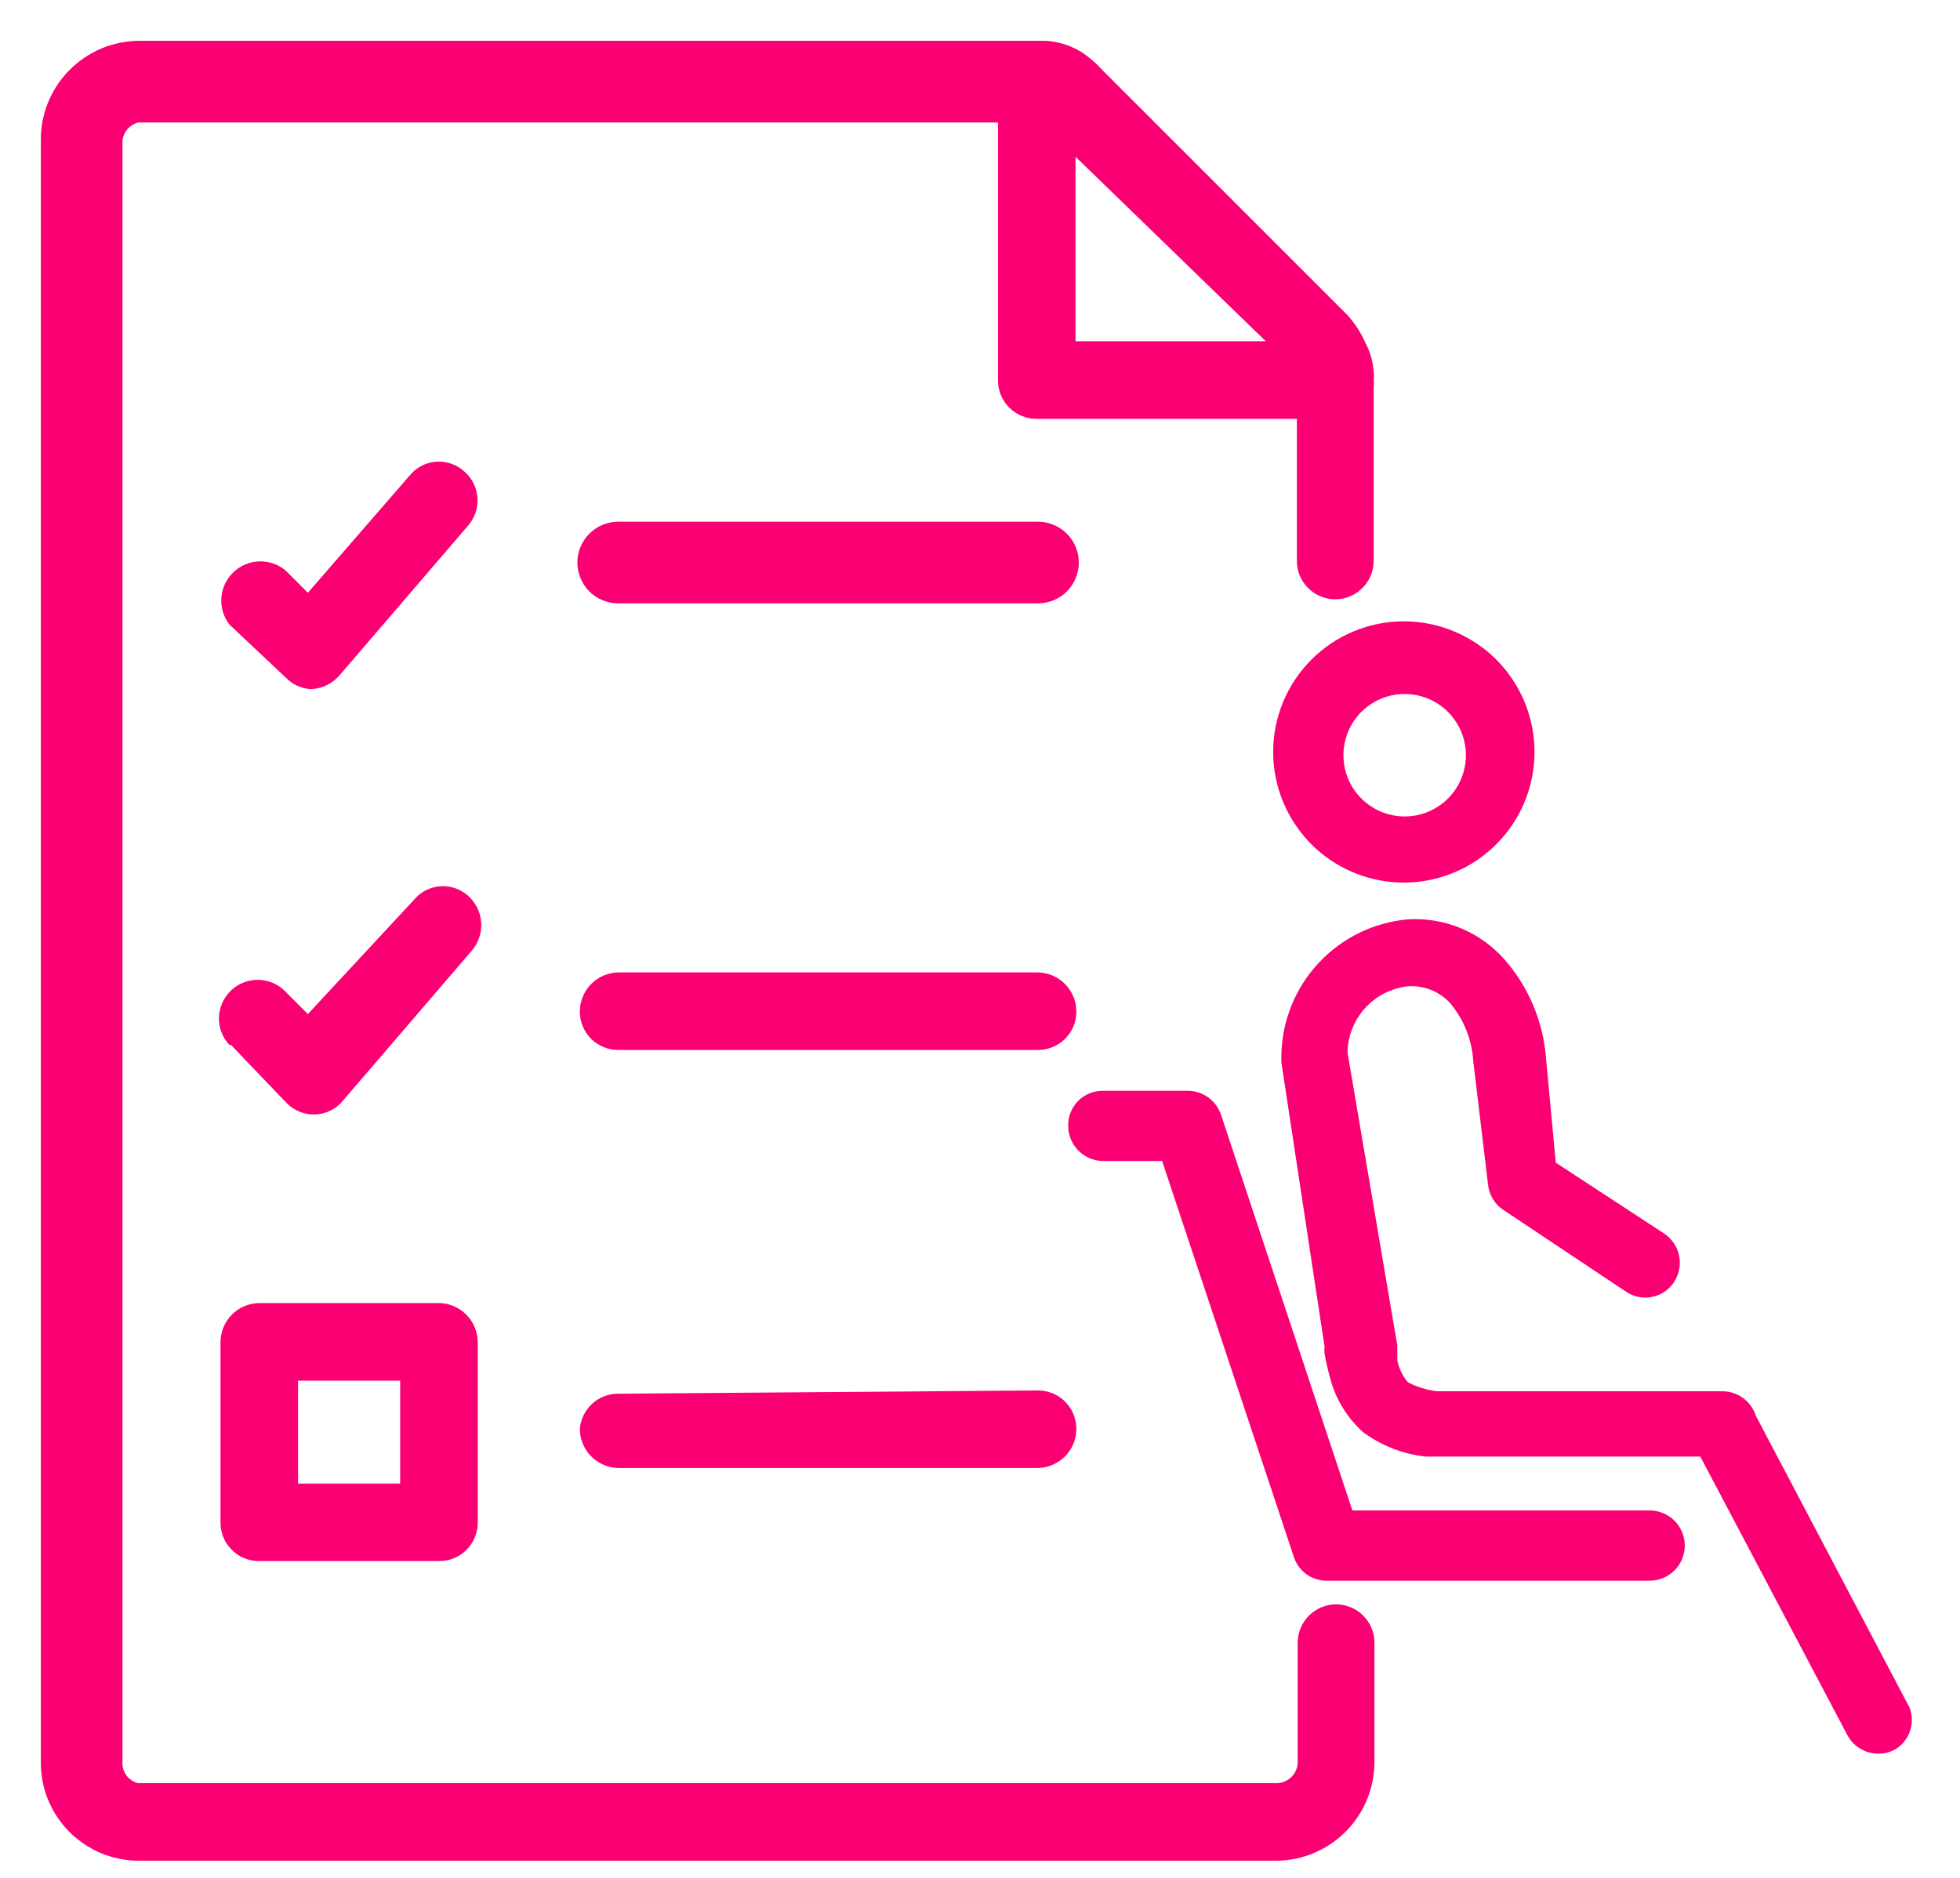
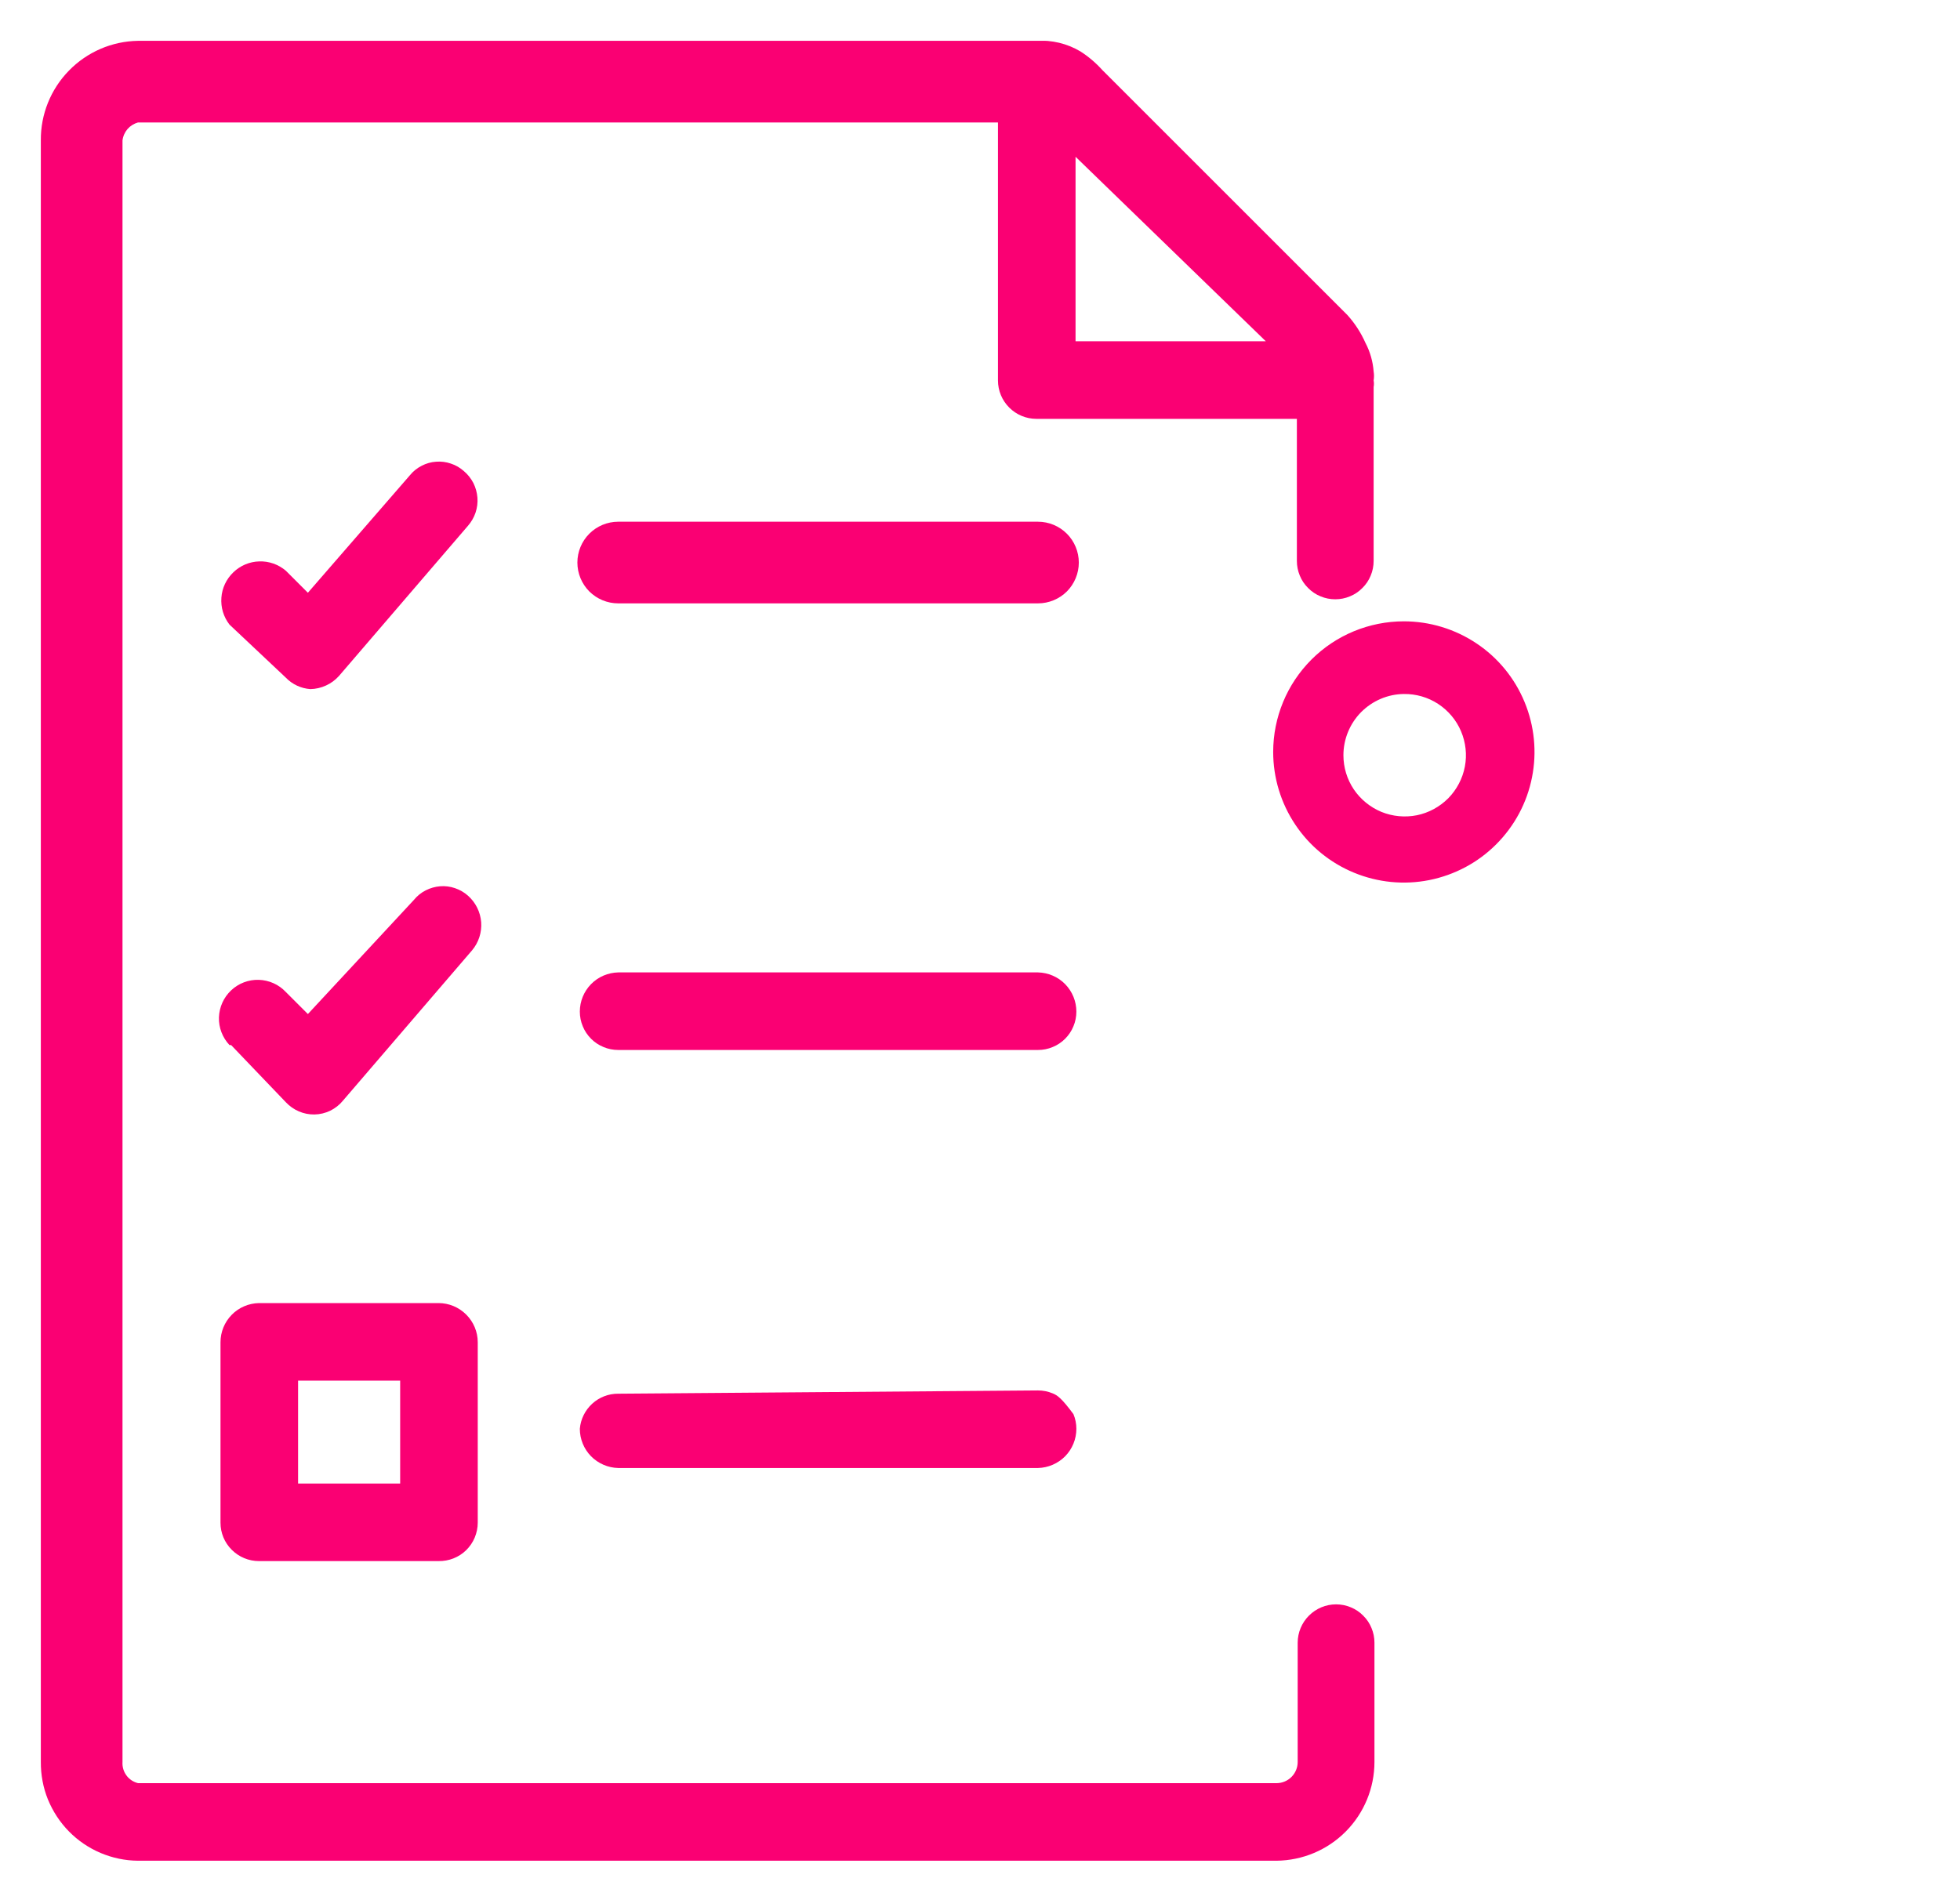
<svg xmlns="http://www.w3.org/2000/svg" width="24" height="23" viewBox="0 0 24 23" fill="none">
  <g clip-path="url(#clip0_1392_34762)">
    <path fill-rule="evenodd" clip-rule="evenodd" d="M16.36 19.65C16.235 19.65 16.116 19.7 16.028 19.788C15.94 19.876 15.89 19.995 15.89 20.12V21.58C15.89 21.649 15.863 21.715 15.814 21.764C15.765 21.813 15.699 21.84 15.63 21.84H1.69C1.633 21.826 1.582 21.792 1.548 21.745C1.513 21.697 1.496 21.639 1.5 21.58V1.72C1.506 1.669 1.528 1.62 1.561 1.581C1.595 1.542 1.64 1.514 1.69 1.5H12.22V4.66C12.22 4.785 12.27 4.904 12.358 4.992C12.446 5.08 12.565 5.13 12.69 5.13H15.88V6.87C15.88 6.932 15.892 6.993 15.916 7.05C15.939 7.107 15.974 7.159 16.018 7.202C16.061 7.246 16.113 7.281 16.17 7.304C16.227 7.328 16.288 7.34 16.35 7.34C16.412 7.34 16.473 7.328 16.53 7.304C16.587 7.281 16.639 7.246 16.682 7.202C16.726 7.159 16.761 7.107 16.784 7.05C16.808 6.993 16.82 6.932 16.82 6.87V4.74C16.825 4.714 16.825 4.686 16.82 4.66C16.826 4.623 16.826 4.586 16.82 4.55C16.811 4.428 16.777 4.308 16.72 4.2C16.665 4.076 16.591 3.961 16.5 3.86L13.5 0.86C13.421 0.772 13.33 0.694 13.23 0.63C13.067 0.533 12.879 0.488 12.69 0.5H1.69C1.371 0.505 1.067 0.636 0.844 0.865C0.621 1.093 0.497 1.401 0.5 1.72V21.58C0.499 21.738 0.528 21.894 0.587 22.04C0.647 22.186 0.734 22.319 0.844 22.431C0.955 22.544 1.086 22.633 1.232 22.695C1.377 22.756 1.532 22.789 1.69 22.79H15.63C15.949 22.787 16.254 22.659 16.479 22.432C16.704 22.205 16.83 21.899 16.83 21.58V20.12C16.83 20.058 16.818 19.997 16.794 19.94C16.771 19.883 16.736 19.831 16.692 19.788C16.649 19.744 16.597 19.709 16.54 19.686C16.483 19.662 16.422 19.65 16.36 19.65ZM13.17 4.18V1.92L15.5 4.18H13.17Z" fill="#FA0073" />
    <path fill-rule="evenodd" clip-rule="evenodd" d="M2.83 12.8L3.5 13.5C3.545 13.548 3.599 13.586 3.659 13.612C3.719 13.638 3.784 13.651 3.85 13.65C3.917 13.649 3.983 13.633 4.044 13.604C4.104 13.574 4.158 13.532 4.2 13.48L5.78 11.64C5.861 11.544 5.901 11.42 5.892 11.295C5.882 11.169 5.824 11.053 5.73 10.97C5.684 10.929 5.63 10.898 5.571 10.878C5.513 10.858 5.451 10.85 5.389 10.855C5.328 10.86 5.268 10.877 5.213 10.905C5.158 10.933 5.109 10.972 5.07 11.02L3.77 12.42L3.5 12.15C3.414 12.058 3.295 12.005 3.169 12.001C3.043 11.997 2.921 12.044 2.83 12.13C2.739 12.216 2.685 12.335 2.681 12.461C2.677 12.586 2.724 12.708 2.81 12.8H2.83Z" fill="#FA0073" />
    <path fill-rule="evenodd" clip-rule="evenodd" d="M3.8 8.44C3.866 8.439 3.931 8.424 3.992 8.396C4.052 8.369 4.106 8.329 4.15 8.28L5.73 6.44C5.771 6.393 5.803 6.338 5.823 6.279C5.843 6.219 5.851 6.157 5.846 6.094C5.841 6.032 5.824 5.971 5.796 5.915C5.767 5.86 5.728 5.81 5.68 5.77C5.634 5.729 5.58 5.697 5.521 5.678C5.463 5.658 5.401 5.65 5.339 5.655C5.278 5.659 5.218 5.676 5.163 5.705C5.108 5.733 5.059 5.772 5.02 5.82L3.77 7.26L3.5 6.99C3.409 6.913 3.294 6.872 3.175 6.876C3.056 6.879 2.943 6.927 2.858 7.009C2.772 7.091 2.719 7.202 2.711 7.32C2.702 7.439 2.737 7.556 2.81 7.65L3.5 8.3C3.579 8.382 3.686 8.432 3.8 8.44Z" fill="#FA0073" />
    <path fill-rule="evenodd" clip-rule="evenodd" d="M12.71 11.91H7.57C7.444 11.913 7.325 11.964 7.237 12.054C7.149 12.144 7.1 12.265 7.1 12.39C7.1 12.452 7.112 12.513 7.136 12.57C7.159 12.627 7.194 12.679 7.238 12.723C7.281 12.766 7.333 12.801 7.39 12.824C7.447 12.848 7.508 12.86 7.57 12.86H12.71C12.772 12.86 12.833 12.848 12.89 12.824C12.947 12.801 12.999 12.766 13.042 12.723C13.086 12.679 13.121 12.627 13.144 12.57C13.168 12.513 13.18 12.452 13.18 12.39C13.18 12.265 13.131 12.144 13.043 12.054C12.955 11.964 12.835 11.913 12.71 11.91Z" fill="#FA0073" />
    <path fill-rule="evenodd" clip-rule="evenodd" d="M2.7 18.65C2.7 18.775 2.749 18.894 2.838 18.982C2.926 19.07 3.045 19.12 3.17 19.12H5.37C5.433 19.121 5.495 19.11 5.553 19.087C5.611 19.064 5.664 19.03 5.709 18.986C5.753 18.942 5.789 18.89 5.813 18.832C5.837 18.774 5.85 18.712 5.85 18.65V16.44C5.85 16.313 5.799 16.191 5.709 16.101C5.619 16.011 5.497 15.96 5.37 15.96H3.17C3.044 15.963 2.925 16.014 2.837 16.104C2.749 16.194 2.7 16.314 2.7 16.44V18.65ZM4.9 16.91V18.17H3.65V16.91H4.9Z" fill="#FA0073" />
-     <path fill-rule="evenodd" clip-rule="evenodd" d="M7.57 17.07C7.452 17.069 7.338 17.113 7.251 17.193C7.164 17.273 7.11 17.382 7.1 17.5C7.1 17.625 7.149 17.746 7.237 17.836C7.325 17.925 7.444 17.977 7.57 17.98H12.71C12.835 17.977 12.955 17.925 13.043 17.836C13.131 17.746 13.18 17.625 13.18 17.5C13.18 17.438 13.168 17.377 13.144 17.32C13.121 17.263 13.086 17.211 13.042 17.167C12.999 17.124 12.947 17.089 12.89 17.066C12.833 17.042 12.772 17.03 12.71 17.03L7.57 17.07Z" fill="#FA0073" />
+     <path fill-rule="evenodd" clip-rule="evenodd" d="M7.57 17.07C7.452 17.069 7.338 17.113 7.251 17.193C7.164 17.273 7.11 17.382 7.1 17.5C7.1 17.625 7.149 17.746 7.237 17.836C7.325 17.925 7.444 17.977 7.57 17.98H12.71C12.835 17.977 12.955 17.925 13.043 17.836C13.131 17.746 13.18 17.625 13.18 17.5C13.18 17.438 13.168 17.377 13.144 17.32C12.999 17.124 12.947 17.089 12.89 17.066C12.833 17.042 12.772 17.03 12.71 17.03L7.57 17.07Z" fill="#FA0073" />
    <path fill-rule="evenodd" clip-rule="evenodd" d="M12.71 6.39H7.57C7.437 6.39 7.31 6.443 7.216 6.537C7.123 6.63 7.07 6.758 7.07 6.89C7.07 7.023 7.123 7.15 7.216 7.244C7.31 7.337 7.437 7.39 7.57 7.39H12.71C12.843 7.39 12.97 7.337 13.064 7.244C13.157 7.15 13.21 7.023 13.21 6.89C13.21 6.758 13.157 6.63 13.064 6.537C12.97 6.443 12.843 6.39 12.71 6.39Z" fill="#FA0073" />
-     <path fill-rule="evenodd" clip-rule="evenodd" d="M23.38 20.91L21.5 17.34C21.472 17.253 21.418 17.177 21.344 17.123C21.27 17.069 21.181 17.04 21.09 17.04H17.82H17.6C17.474 17.026 17.352 16.989 17.24 16.93C17.174 16.853 17.129 16.76 17.11 16.66C17.11 16.59 17.11 16.53 17.11 16.48L16.5 12.89C16.504 12.688 16.581 12.494 16.717 12.345C16.853 12.196 17.039 12.102 17.24 12.08C17.337 12.073 17.434 12.089 17.524 12.125C17.614 12.161 17.695 12.218 17.76 12.29C17.927 12.491 18.025 12.739 18.04 13L18.22 14.5C18.225 14.564 18.245 14.627 18.278 14.682C18.311 14.738 18.356 14.785 18.41 14.82L19.91 15.82C19.956 15.852 20.009 15.874 20.064 15.885C20.119 15.896 20.175 15.896 20.23 15.884C20.285 15.873 20.337 15.851 20.384 15.82C20.43 15.788 20.47 15.747 20.5 15.7C20.561 15.605 20.583 15.491 20.561 15.38C20.538 15.27 20.473 15.173 20.38 15.11L19.05 14.24L18.93 12.95C18.894 12.51 18.719 12.093 18.43 11.76C18.283 11.591 18.1 11.458 17.893 11.371C17.687 11.285 17.463 11.246 17.24 11.26C16.821 11.297 16.43 11.488 16.144 11.797C15.857 12.105 15.696 12.509 15.69 12.93V13.01L16.22 16.5C16.216 16.526 16.216 16.553 16.22 16.58C16.235 16.671 16.255 16.761 16.28 16.85C16.343 17.116 16.486 17.357 16.69 17.54C16.915 17.707 17.181 17.811 17.46 17.84H17.75H20.82L22.62 21.25C22.673 21.351 22.764 21.426 22.873 21.46C22.982 21.494 23.099 21.483 23.2 21.43C23.288 21.38 23.354 21.299 23.387 21.203C23.42 21.108 23.418 21.004 23.38 20.91Z" fill="#FA0073" />
-     <path fill-rule="evenodd" clip-rule="evenodd" d="M20.2 18.5H16.56L14.95 13.65C14.921 13.566 14.867 13.494 14.796 13.442C14.724 13.39 14.638 13.361 14.55 13.36H13.5C13.444 13.36 13.389 13.371 13.337 13.393C13.285 13.415 13.239 13.446 13.199 13.486C13.16 13.527 13.13 13.574 13.109 13.626C13.088 13.678 13.079 13.734 13.08 13.79C13.08 13.902 13.124 14.01 13.202 14.09C13.281 14.171 13.388 14.217 13.5 14.22H14.23L15.84 19.06C15.866 19.146 15.918 19.222 15.99 19.276C16.062 19.33 16.15 19.359 16.24 19.36H20.2C20.314 19.36 20.423 19.315 20.504 19.234C20.585 19.153 20.63 19.044 20.63 18.93C20.63 18.873 20.619 18.817 20.597 18.765C20.576 18.713 20.544 18.666 20.504 18.626C20.464 18.586 20.417 18.554 20.364 18.533C20.312 18.511 20.256 18.5 20.2 18.5Z" fill="#FA0073" />
    <path fill-rule="evenodd" clip-rule="evenodd" d="M15.59 9.21C15.59 9.526 15.684 9.836 15.86 10.099C16.035 10.362 16.285 10.567 16.578 10.688C16.87 10.809 17.192 10.841 17.502 10.779C17.812 10.717 18.098 10.565 18.321 10.341C18.545 10.117 18.698 9.832 18.759 9.522C18.821 9.212 18.789 8.89 18.668 8.598C18.547 8.305 18.342 8.055 18.079 7.88C17.816 7.704 17.506 7.61 17.19 7.61C16.766 7.61 16.359 7.778 16.059 8.078C15.758 8.379 15.59 8.786 15.59 9.21ZM17.19 8.5C17.339 8.498 17.485 8.54 17.609 8.621C17.734 8.703 17.832 8.819 17.89 8.956C17.948 9.093 17.965 9.244 17.937 9.39C17.909 9.536 17.838 9.671 17.734 9.777C17.629 9.882 17.496 9.955 17.35 9.985C17.204 10.014 17.053 10 16.915 9.944C16.778 9.887 16.66 9.791 16.577 9.668C16.494 9.544 16.45 9.399 16.45 9.25C16.45 9.053 16.528 8.863 16.666 8.723C16.805 8.583 16.993 8.502 17.19 8.5Z" fill="#FA0073" />
  </g>
  <defs>
    <clipPath id="clip0_1392_34762">
      <rect width="22.93" height="22.29" fill="white" transform="translate(0.5 0.5)" />
    </clipPath>
  </defs>
</svg>